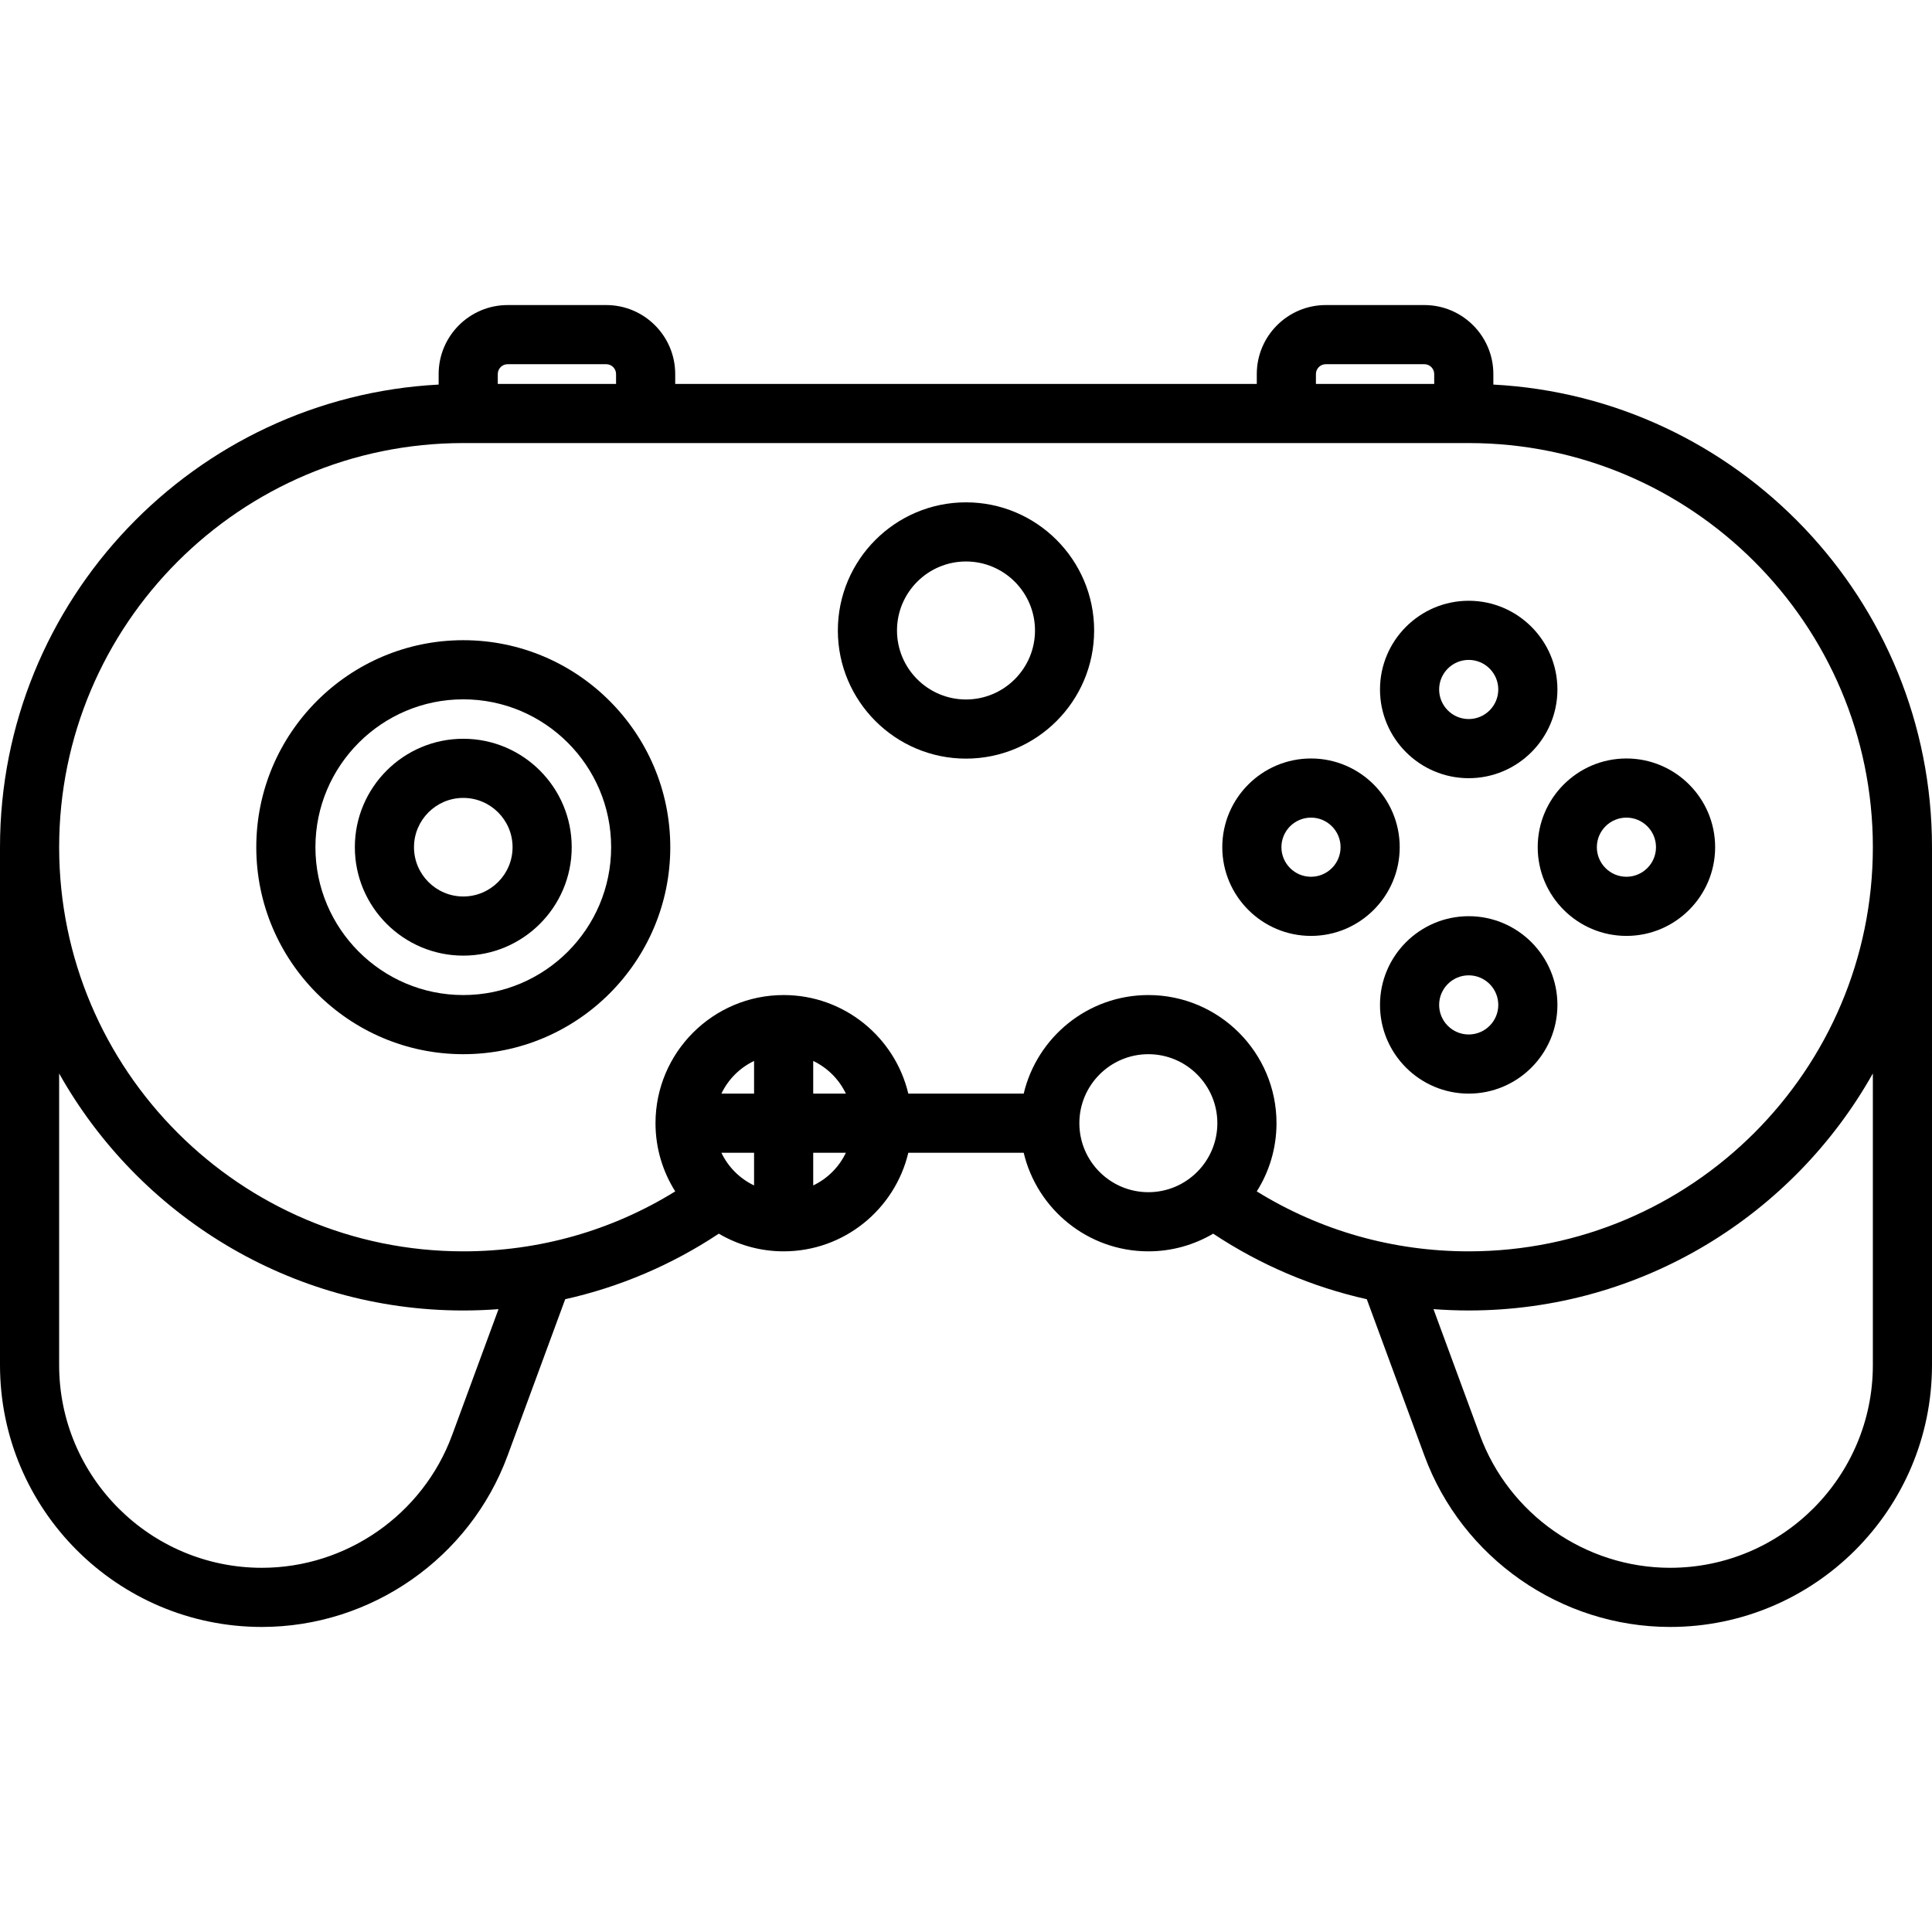
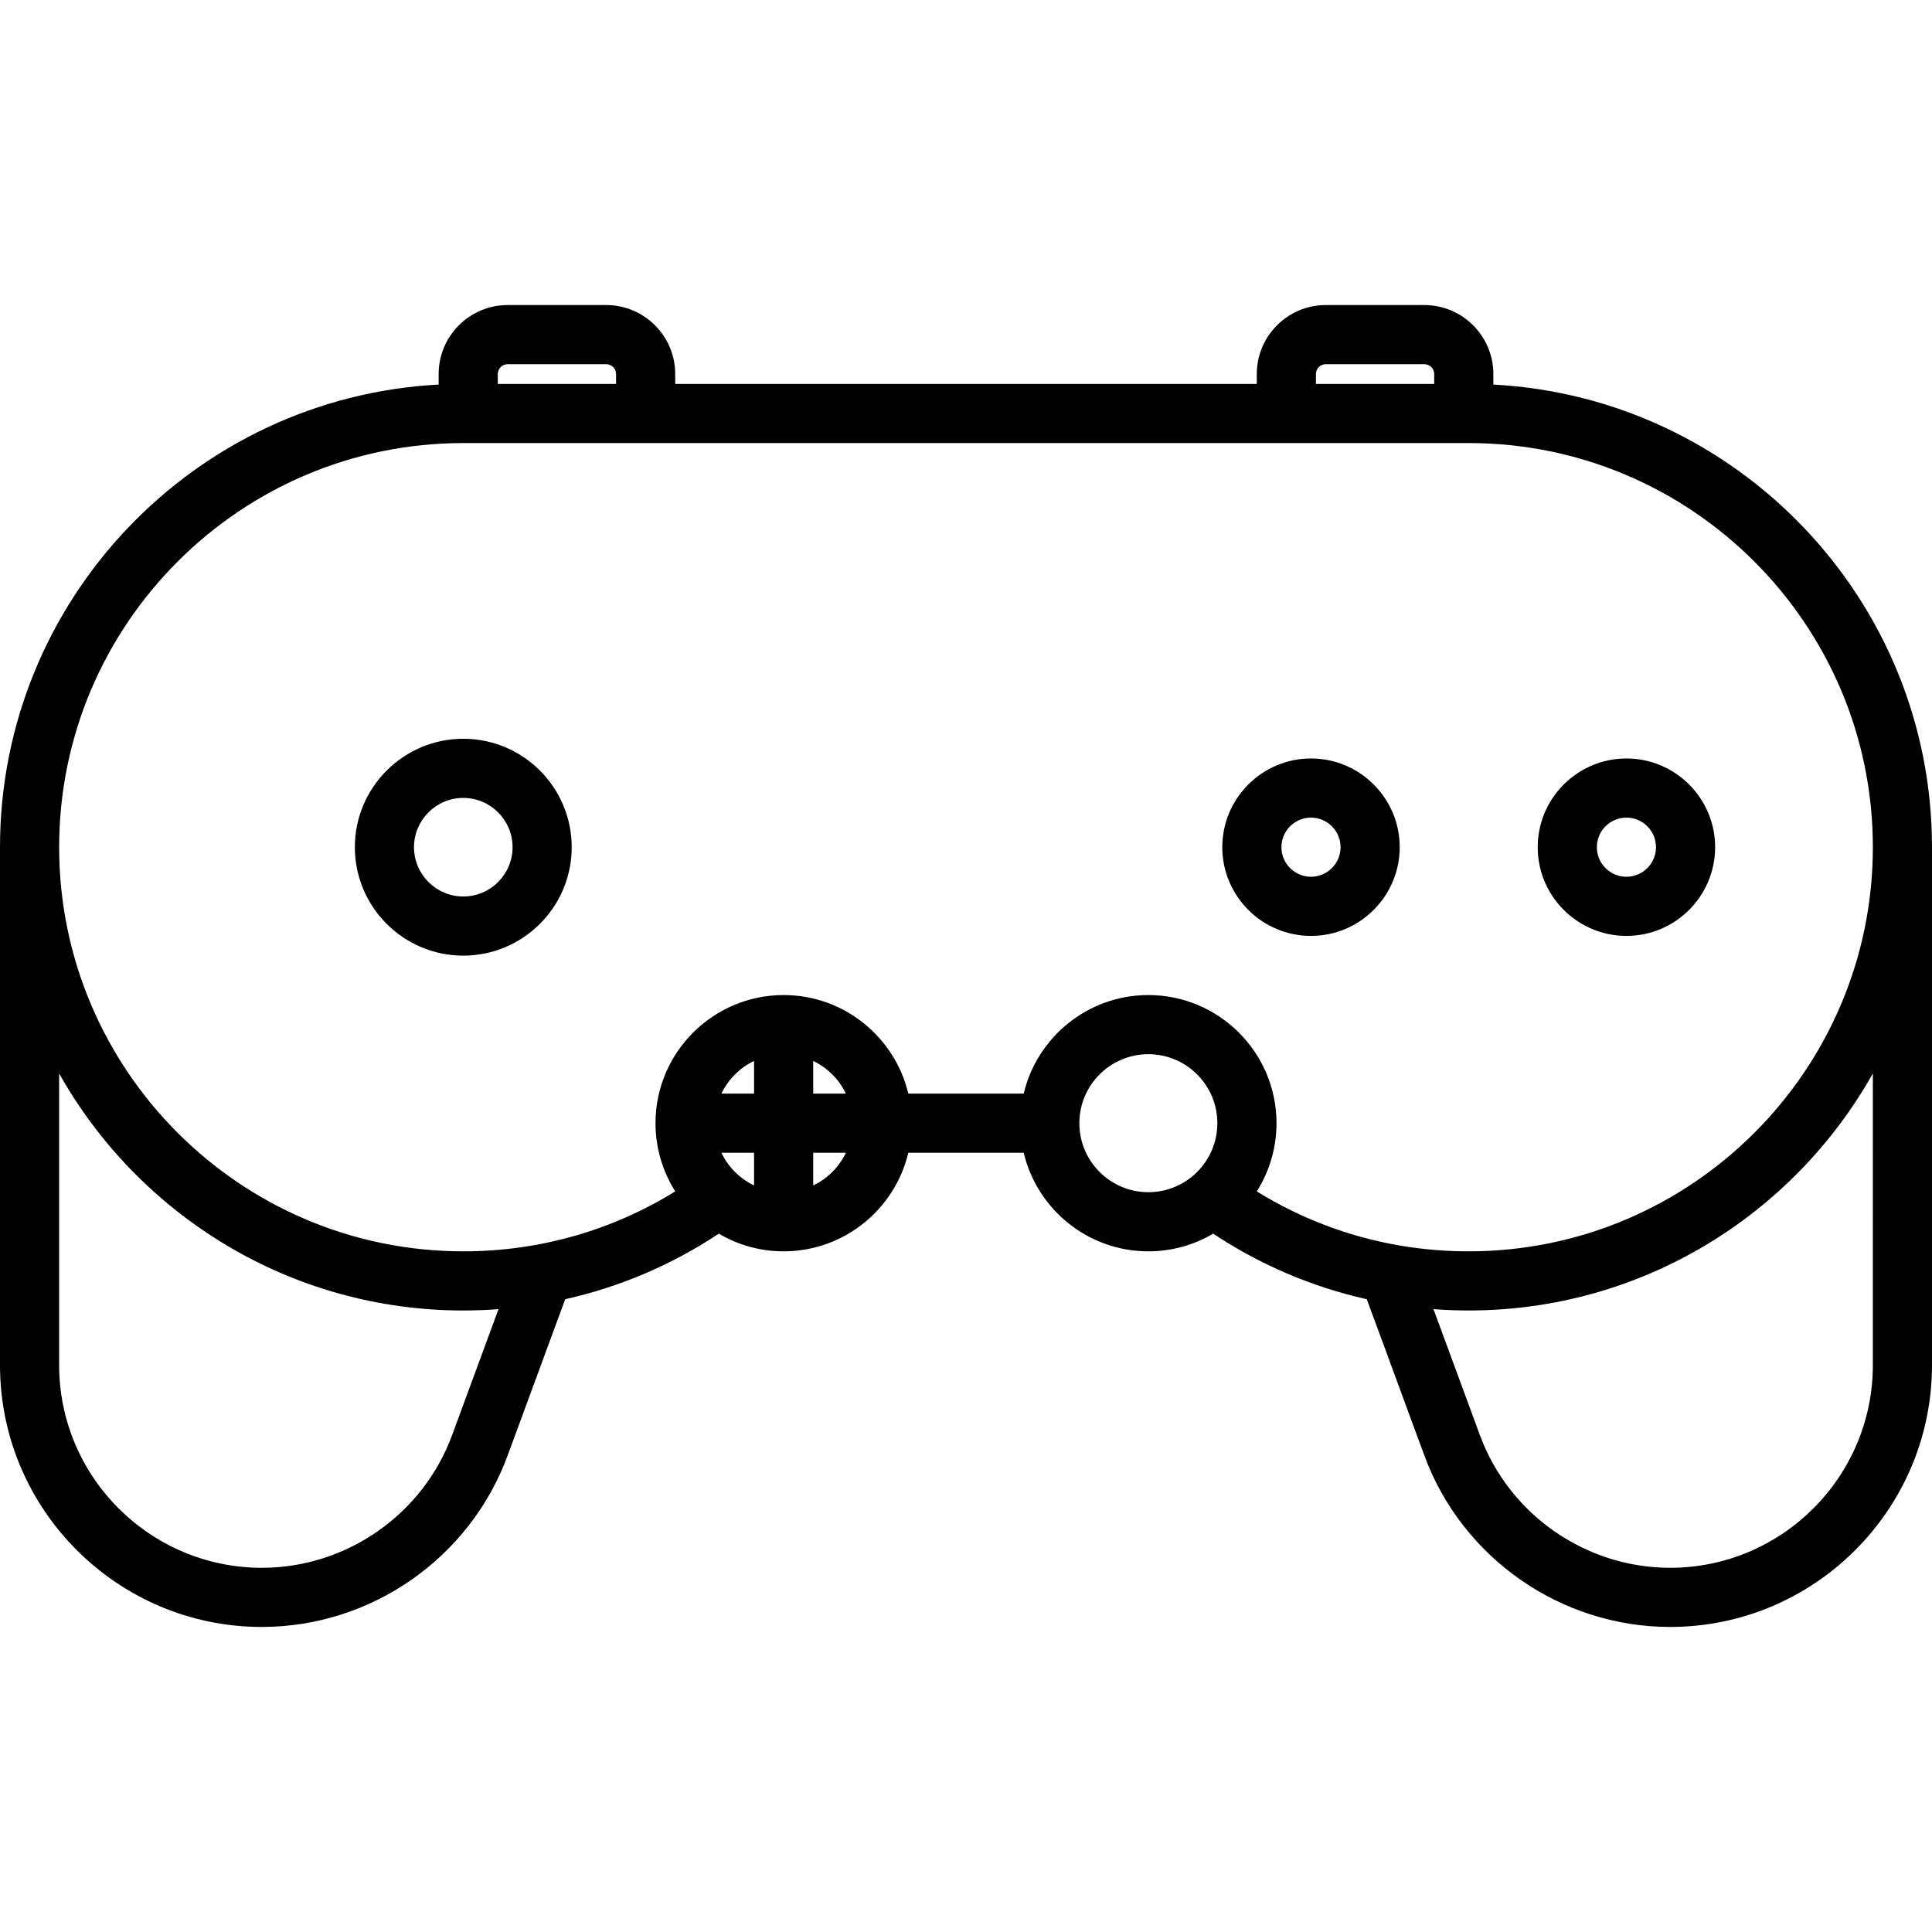
<svg xmlns="http://www.w3.org/2000/svg" version="1.1" id="Layer_1" x="0px" y="0px" viewBox="0 0 512.001 512.001" style="enable-background:new 0 0 512.001 512.001;" xml:space="preserve">
  <g>
    <g>
-       <path d="M256,133.124c-18.725,0-33.959,15.234-33.959,33.959c0,18.726,15.235,33.959,33.959,33.959s33.959-15.234,33.959-33.959    C289.959,148.357,274.725,133.124,256,133.124z M256,185.369c-10.082,0-18.286-8.202-18.286-18.286    c0-10.082,8.203-18.286,18.286-18.286c10.082,0,18.286,8.203,18.286,18.286S266.082,185.369,256,185.369z" />
-     </g>
+       </g>
  </g>
  <g>
    <g>
      <path d="M347.429,201.005c-12.964,0-23.51,10.547-23.51,23.51s10.546,23.51,23.51,23.51s23.51-10.547,23.51-23.51    S360.393,201.005,347.429,201.005z M347.429,232.352c-4.322,0-7.837-3.515-7.837-7.837c0-4.322,3.515-7.837,7.837-7.837    c4.322,0,7.837,3.515,7.837,7.837C355.265,228.837,351.75,232.352,347.429,232.352z" />
    </g>
  </g>
  <g>
    <g>
      <path d="M431.02,201.005c-12.964,0-23.51,10.547-23.51,23.51s10.546,23.51,23.51,23.51c12.964,0,23.51-10.547,23.51-23.51    S443.984,201.005,431.02,201.005z M431.02,232.352c-4.322,0-7.837-3.515-7.837-7.837c0-4.322,3.515-7.837,7.837-7.837    c4.322,0,7.837,3.515,7.837,7.837C438.857,228.837,435.342,232.352,431.02,232.352z" />
    </g>
  </g>
  <g>
    <g>
-       <path d="M389.224,159.21c-12.964,0-23.51,10.547-23.51,23.51s10.546,23.51,23.51,23.51s23.51-10.547,23.51-23.51    S402.189,159.21,389.224,159.21z M389.224,190.556c-4.322,0-7.837-3.515-7.837-7.837s3.515-7.837,7.837-7.837    s7.837,3.515,7.837,7.837S393.546,190.556,389.224,190.556z" />
-     </g>
+       </g>
  </g>
  <g>
    <g>
-       <path d="M389.224,242.801c-12.964,0-23.51,10.547-23.51,23.51c0,12.963,10.546,23.51,23.51,23.51s23.51-10.547,23.51-23.51    C412.735,253.348,402.189,242.801,389.224,242.801z M389.224,274.148c-4.322,0-7.837-3.515-7.837-7.837    c0-4.322,3.515-7.837,7.837-7.837s7.837,3.515,7.837,7.837C397.061,270.632,393.546,274.148,389.224,274.148z" />
-     </g>
+       </g>
  </g>
  <g>
    <g>
-       <path d="M122.775,169.659c-30.249,0-54.857,24.609-54.857,54.857c0,30.248,24.608,54.857,54.857,54.857    c30.249,0,54.857-24.609,54.857-54.857C177.633,194.267,153.024,169.659,122.775,169.659z M122.775,263.699    c-21.606,0-39.184-17.577-39.184-39.184s17.577-39.184,39.184-39.184c21.606,0,39.184,17.577,39.184,39.184    S144.382,263.699,122.775,263.699z" />
-     </g>
+       </g>
  </g>
  <g>
    <g>
      <path d="M122.775,195.781c-15.845,0-28.735,12.891-28.735,28.735c0,15.844,12.89,28.735,28.735,28.735    s28.735-12.891,28.735-28.735C151.51,208.672,138.62,195.781,122.775,195.781z M122.775,237.577    c-7.202,0-13.061-5.859-13.061-13.061c0-7.202,5.859-13.061,13.061-13.061c7.203,0,13.061,5.859,13.061,13.061    C135.837,231.717,129.978,237.577,122.775,237.577z" />
    </g>
  </g>
  <g>
    <g>
      <path d="M511.998,224.79c-0.001-0.092,0.002-0.182,0.002-0.273c0-65.508-51.571-119.195-116.245-122.601v-2.788    c0-10.082-8.204-18.286-18.286-18.286h-26.122c-10.082,0-18.286,8.203-18.286,18.286v2.614H178.939v-2.614    c0-10.082-8.203-18.286-18.286-18.286h-26.122c-10.082,0-18.286,8.203-18.286,18.286v2.788C51.571,105.322,0,159.009,0,224.518    c0,0.091,0.003,0.182,0.003,0.273H0v136.976c0,38.263,31.134,69.392,69.402,69.392c28.949,0,55.116-18.249,65.116-45.409    l15.267-41.444c14.459-3.237,28.202-9.077,40.707-17.372c5.045,2.972,10.916,4.685,17.182,4.685    c16.027,0,29.487-11.164,33.037-26.12h30.581c3.549,14.958,17.009,26.12,33.035,26.12c6.266,0,12.138-1.714,17.182-4.685    c12.505,8.295,26.248,14.135,40.707,17.372l15.266,41.442c10,27.162,36.168,45.411,65.116,45.411    c38.268,0,69.402-31.129,69.402-69.392V224.79H511.998z M348.735,99.128c0-1.441,1.172-2.612,2.612-2.612h26.122    c1.44,0,2.612,1.171,2.612,2.612v2.614h-31.347V99.128z M131.918,99.128c0-1.441,1.172-2.612,2.612-2.612h26.122    c1.44,0,2.612,1.171,2.612,2.612v2.614h-31.347V99.128z M119.81,380.332c-7.741,21.025-27.998,35.152-50.408,35.152    c-29.626,0-53.729-24.099-53.729-53.718v-77.285c21.051,37.451,61.167,62.812,107.102,62.812c3.132,0,6.243-0.124,9.336-0.355    L119.81,380.332z M199.837,314.154c-3.788-1.807-6.852-4.871-8.659-8.659h8.659V314.154z M199.837,289.822h-8.659    c1.807-3.788,4.871-6.852,8.659-8.659V289.822z M215.51,314.154v-8.659h8.659C222.363,309.283,219.298,312.348,215.51,314.154z     M215.51,289.822v-8.659c3.788,1.807,6.852,4.871,8.659,8.659H215.51z M304.327,315.944c-10.082,0-18.286-8.203-18.286-18.286    c0-10.082,8.203-18.286,18.286-18.286s18.286,8.204,18.286,18.286C322.612,307.741,314.409,315.944,304.327,315.944z     M496.327,361.765c0,29.621-24.103,53.718-53.729,53.718c-22.41,0-42.667-14.127-50.409-35.155l-12.301-33.392    c3.092,0.231,6.205,0.355,9.336,0.355c45.935,0,86.052-25.361,107.102-62.812V361.765z M389.226,331.62    c-20.064,0-39.316-5.47-56.167-15.889c3.307-5.238,5.229-11.433,5.229-18.073c0-18.726-15.235-33.959-33.959-33.959    c-16.03,0-29.49,11.165-33.038,26.125h-30.579c-3.547-14.959-17.009-26.125-33.037-26.125c-18.725,0-33.959,15.234-33.959,33.959    c0,6.639,1.923,12.834,5.229,18.073c-16.851,10.419-36.103,15.889-56.167,15.889c-59.057,0-107.102-48.045-107.102-107.102    c0-59.056,48.045-107.102,107.102-107.102h266.449c59.057,0,107.102,48.045,107.102,107.102S448.282,331.62,389.226,331.62z" />
    </g>
  </g>
  <g>
</g>
  <g>
</g>
  <g>
</g>
  <g>
</g>
  <g>
</g>
  <g>
</g>
  <g>
</g>
  <g>
</g>
  <g>
</g>
  <g>
</g>
  <g>
</g>
  <g>
</g>
  <g>
</g>
  <g>
</g>
  <g>
</g>
</svg>